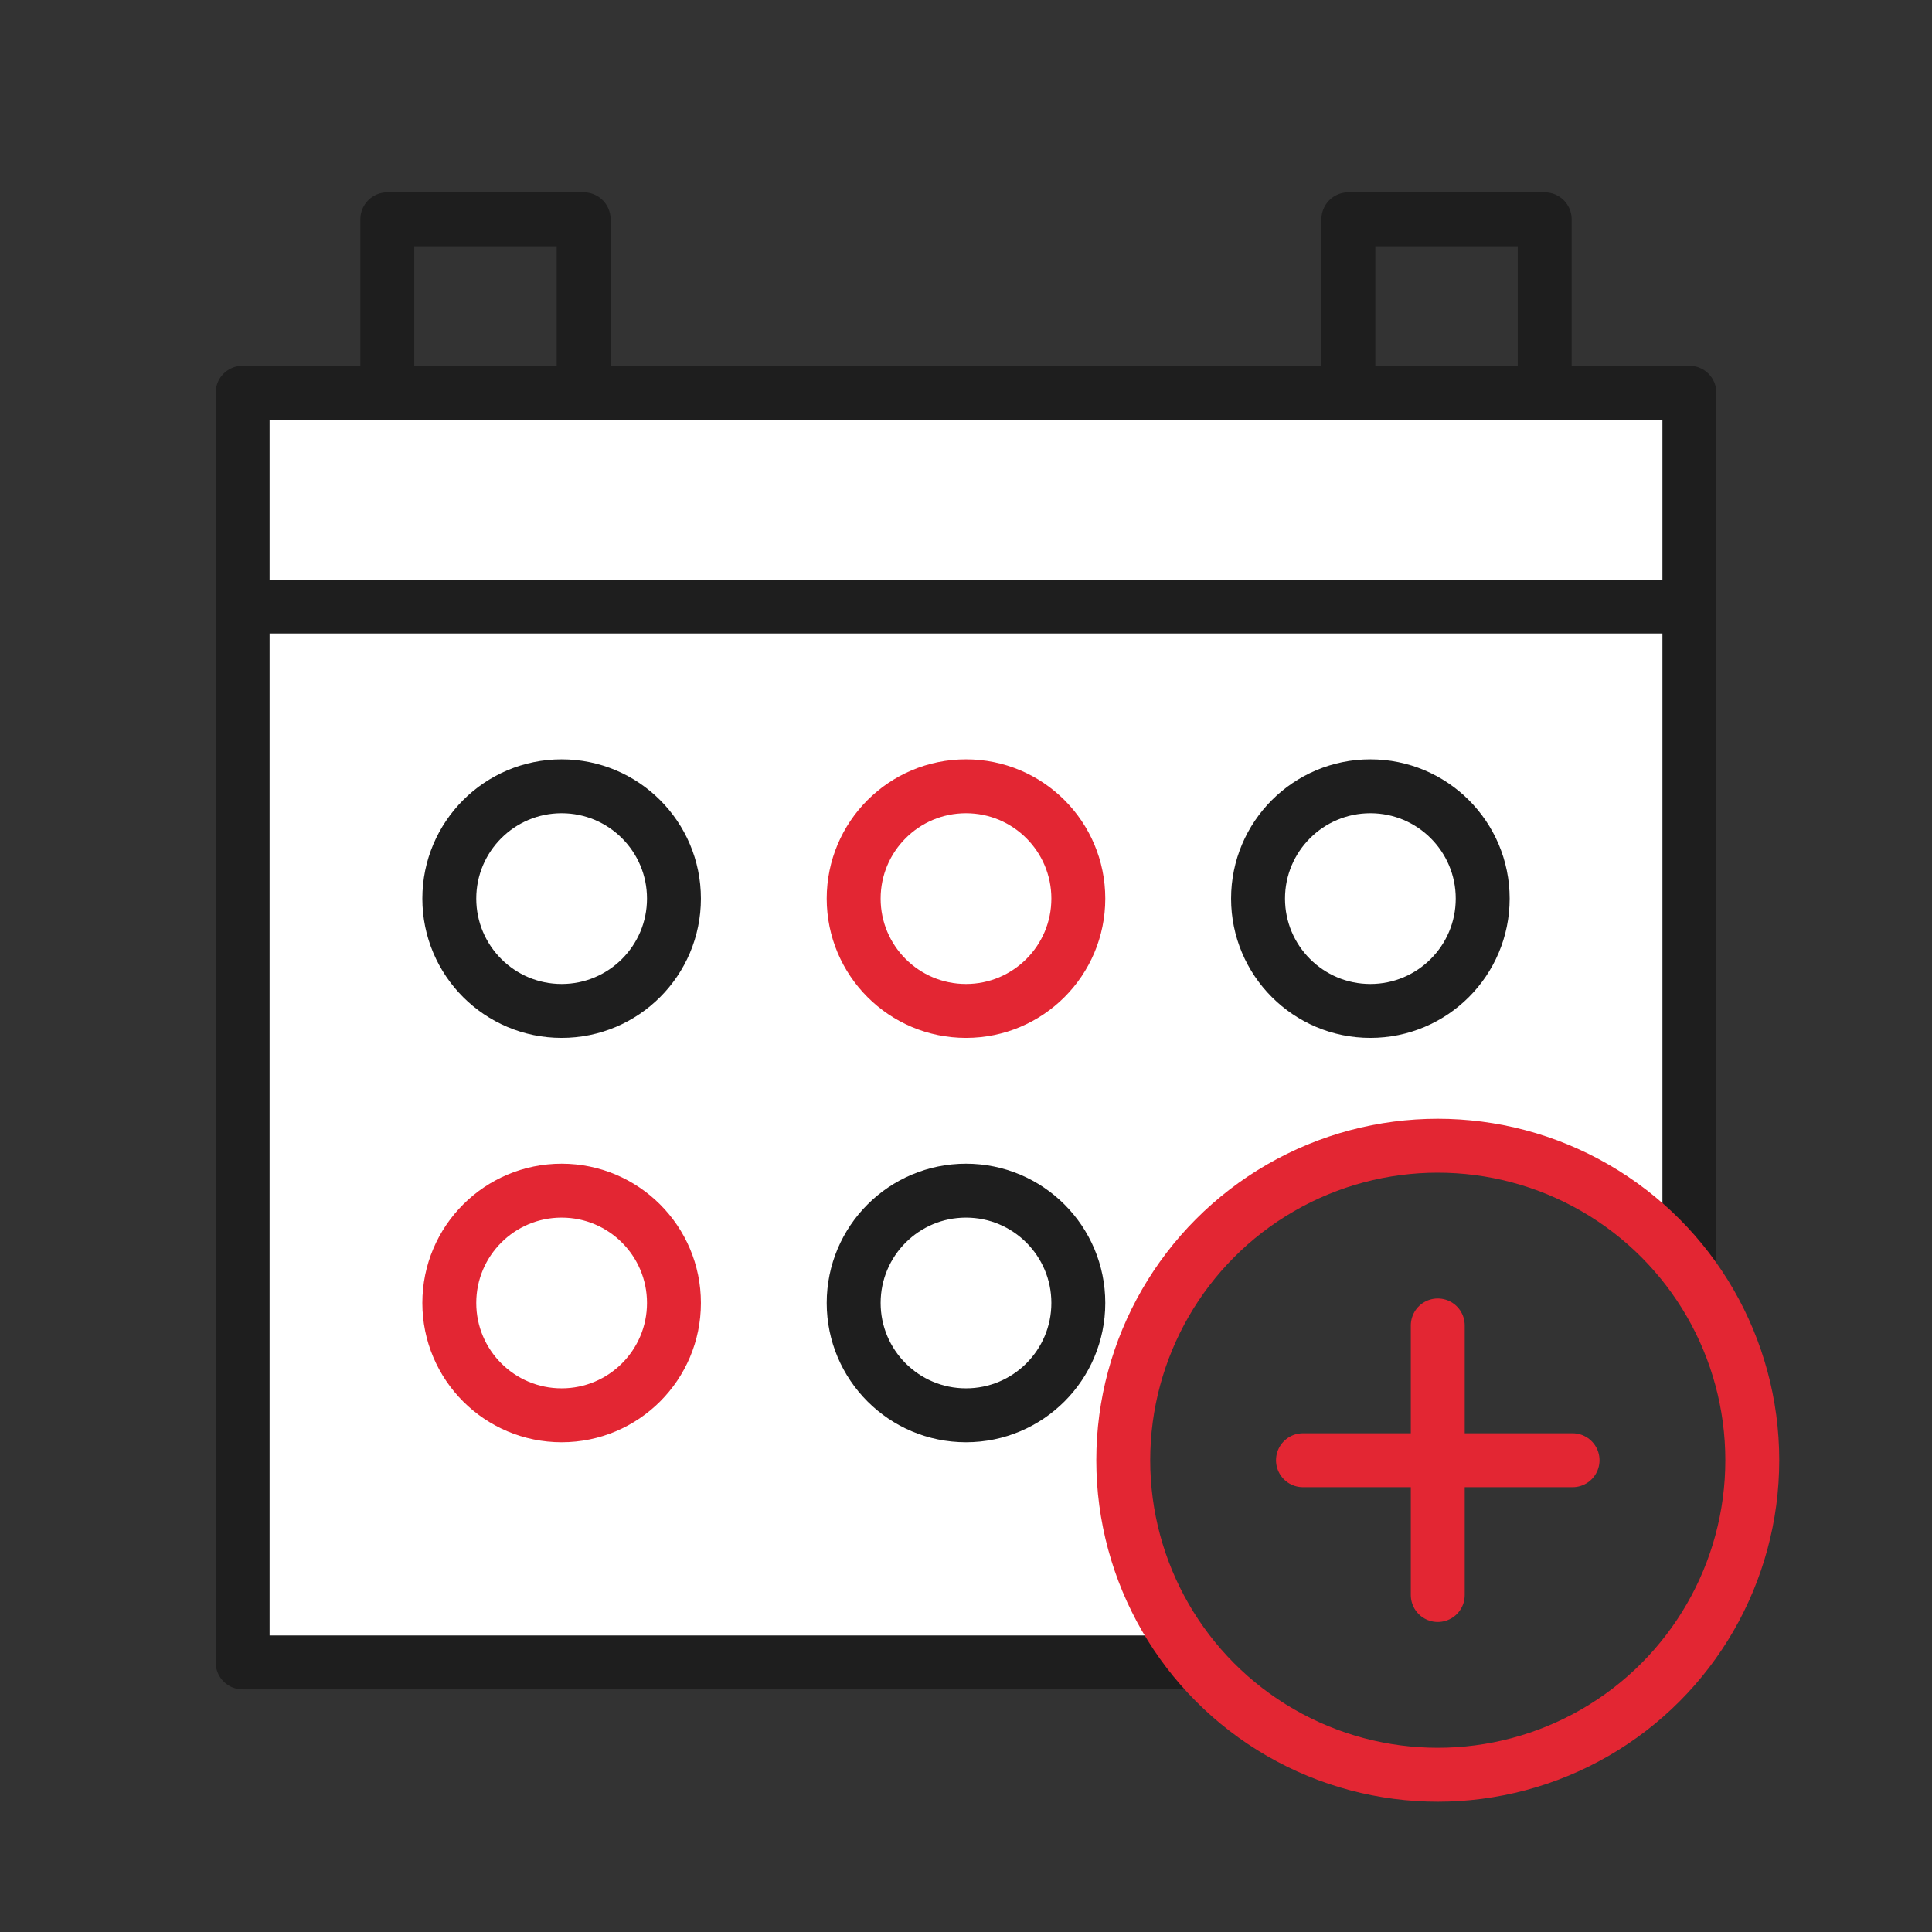
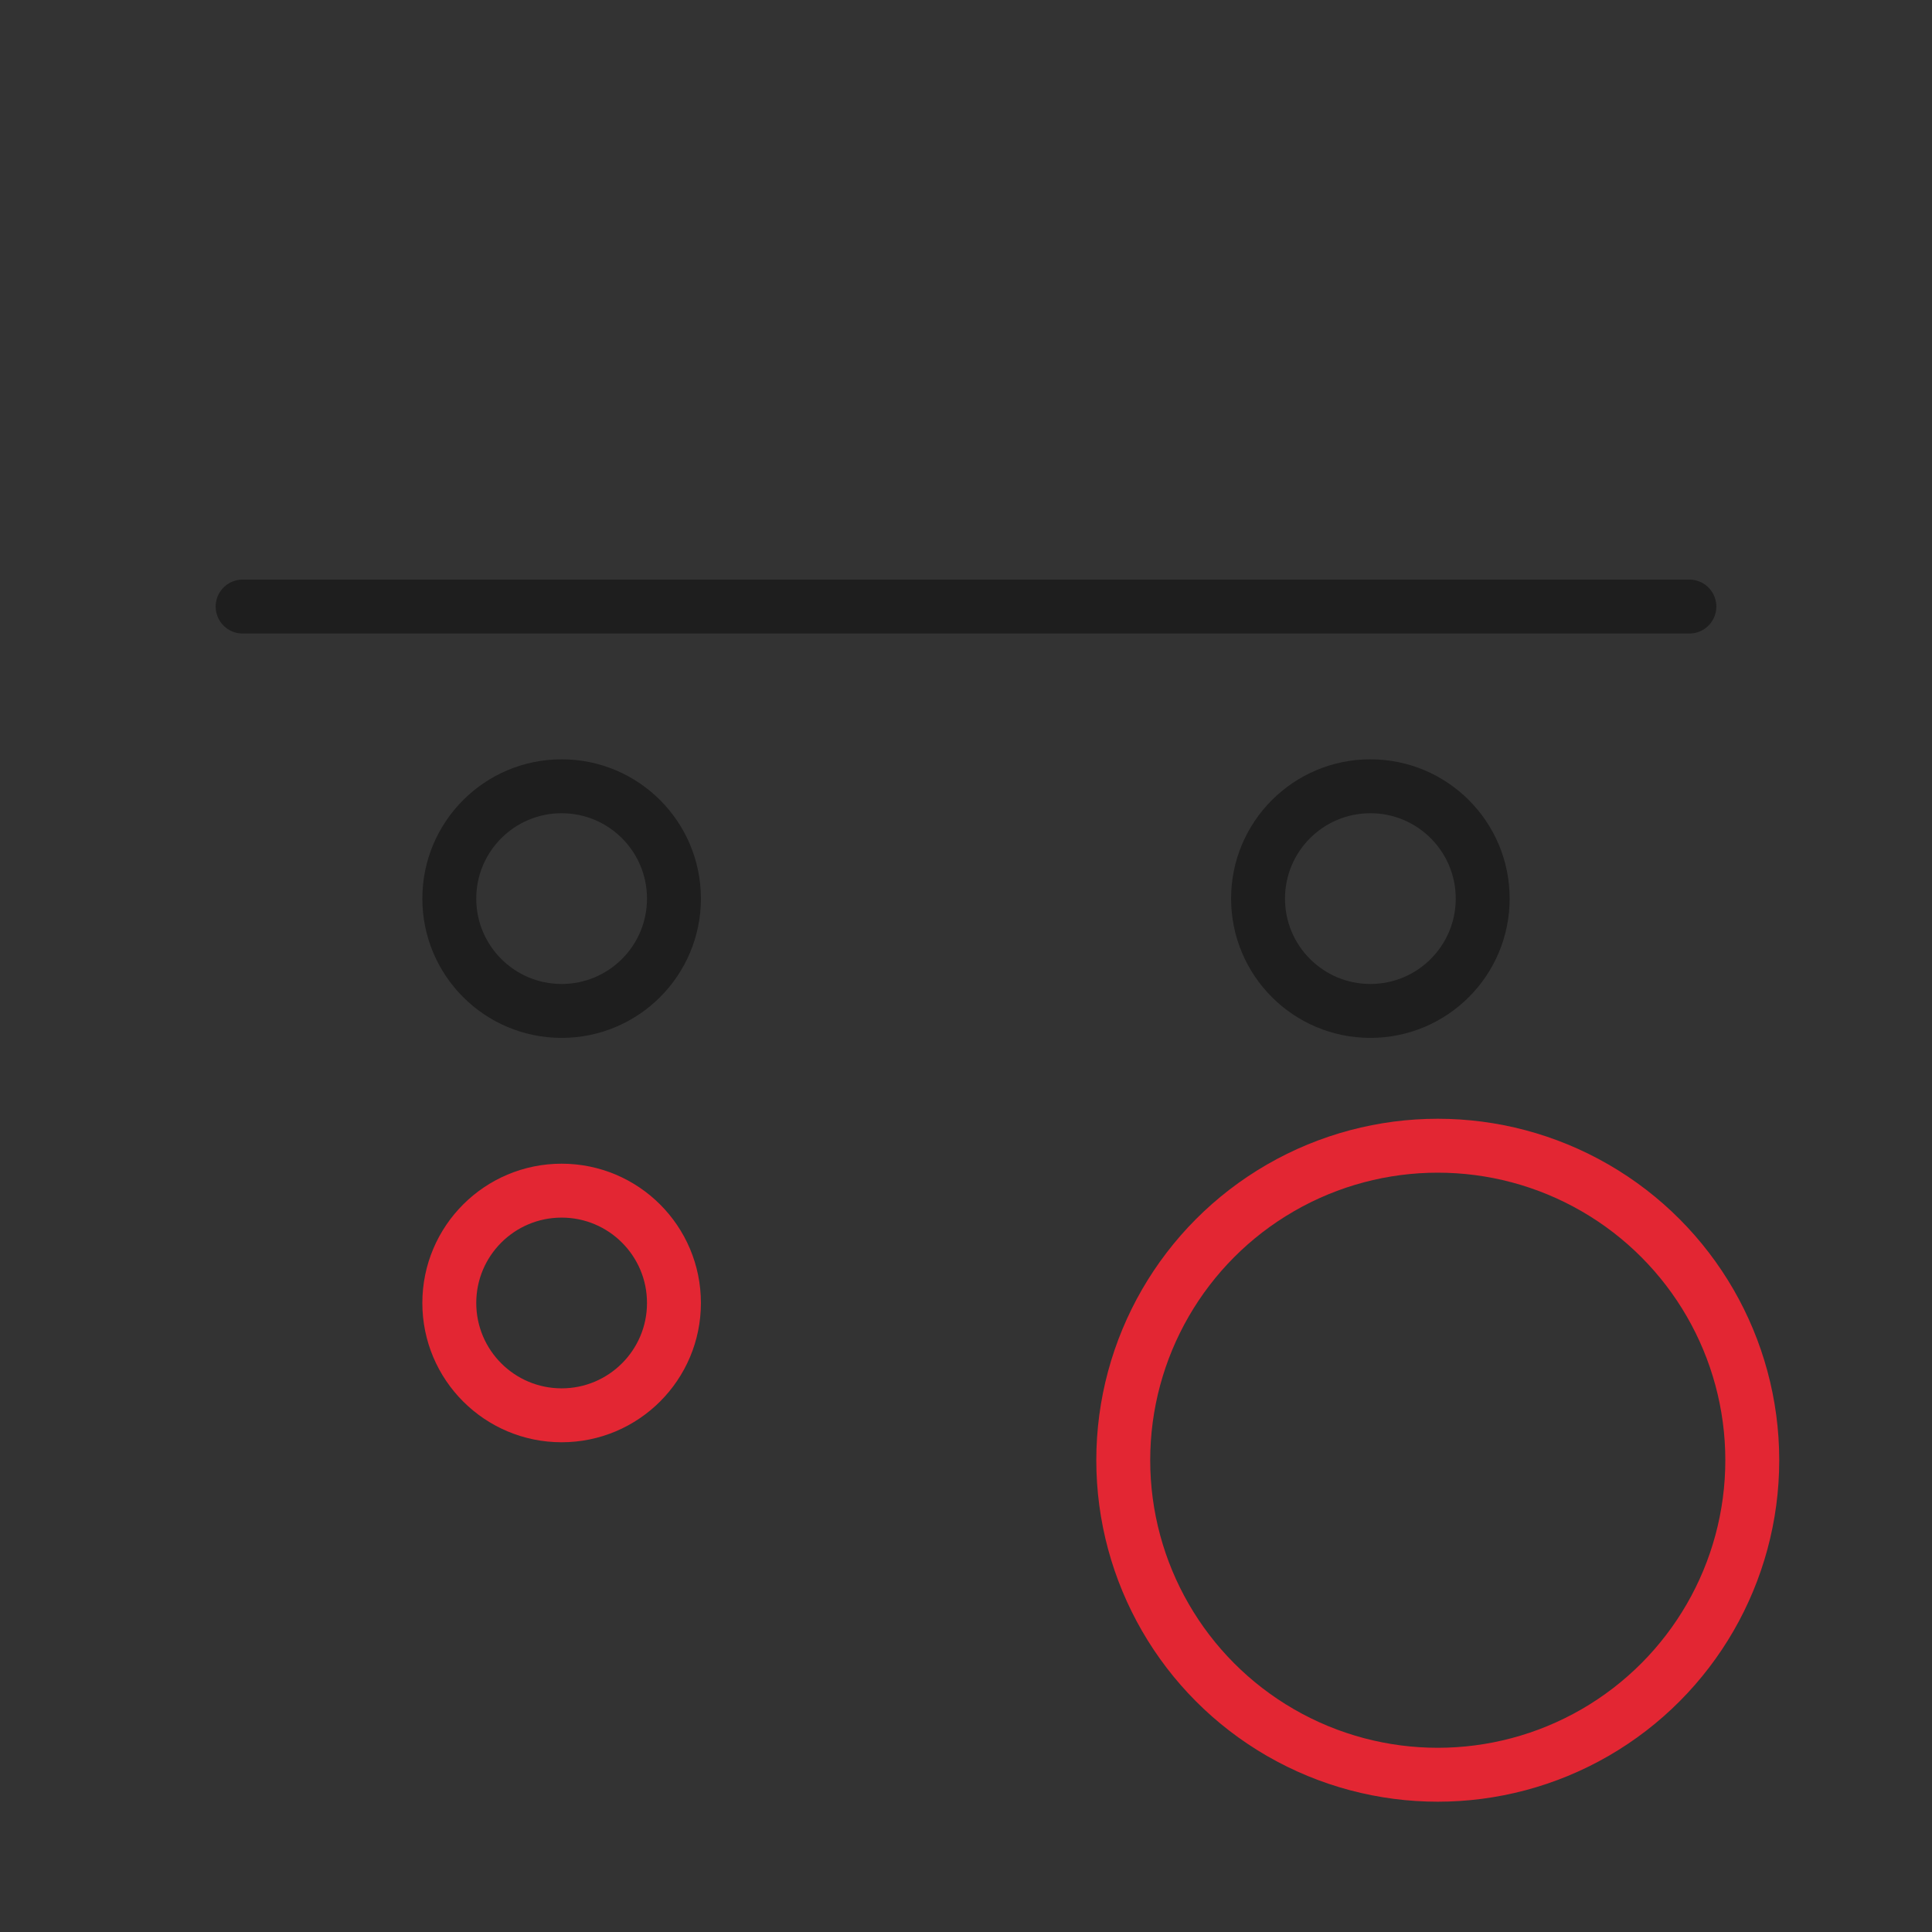
<svg xmlns="http://www.w3.org/2000/svg" width="430" height="430" fill="none" viewBox="0 0 430 430">
  <rect x="0" y="0" width="430" height="430" fill="#333333" stroke="none" />
  <mask id="iU4lHAvgMma" width="354" height="317" x="40" y="70" maskUnits="userSpaceOnUse" style="mask-type:alpha">
-     <path fill="#fff" d="M393.526 70.752H40.083v315.43h245.879C264.51 374.221 250 351.305 250 325c0-38.66 31.34-70 70-70s70 31.34 70 70c0 10.136-2.155 19.77-6.031 28.467h9.557z" />
-   </mask>
+     </mask>
  <g mask="url(#iU4lHAvgMma)">
-     <path fill="#fff" stroke="#1e1e1e" stroke-linecap="round" stroke-linejoin="round" stroke-miterlimit="12.88" stroke-width="12" d="M376 370H54V87.4h322z" />
+     <path fill="#fff" stroke="#1e1e1e" stroke-linecap="round" stroke-linejoin="round" stroke-miterlimit="12.88" stroke-width="12" d="M376 370V87.4h322z" />
  </g>
-   <path stroke="#1e1e1e" stroke-linecap="round" stroke-linejoin="round" stroke-miterlimit="12.88" stroke-width="12" d="M129.9 87.4H86.2V48.8h43.7zm213.9 0h-43.7V48.8h43.7z" />
-   <circle cx="215" cy="290" r="25" stroke="#1e1e1e" stroke-width="12" />
  <path stroke="#1e1e1e" stroke-linecap="round" stroke-linejoin="round" stroke-miterlimit="12.88" stroke-width="12" d="M376 135H54" />
  <circle cx="320" cy="325" r="70" stroke="#e32633" stroke-width="12" />
-   <path stroke="#e32633" stroke-linecap="round" stroke-linejoin="round" stroke-width="12" d="M320 295v60m30-30h-60" />
  <circle cx="125" cy="290" r="25" stroke="#e32633" stroke-width="12" />
  <circle cx="125" cy="200" r="25" stroke="#1e1e1e" stroke-width="12" />
-   <circle cx="215" cy="200" r="25" stroke="#e32633" stroke-width="12" />
  <circle cx="305" cy="200" r="25" stroke="#1e1e1e" stroke-width="12" />
</svg>